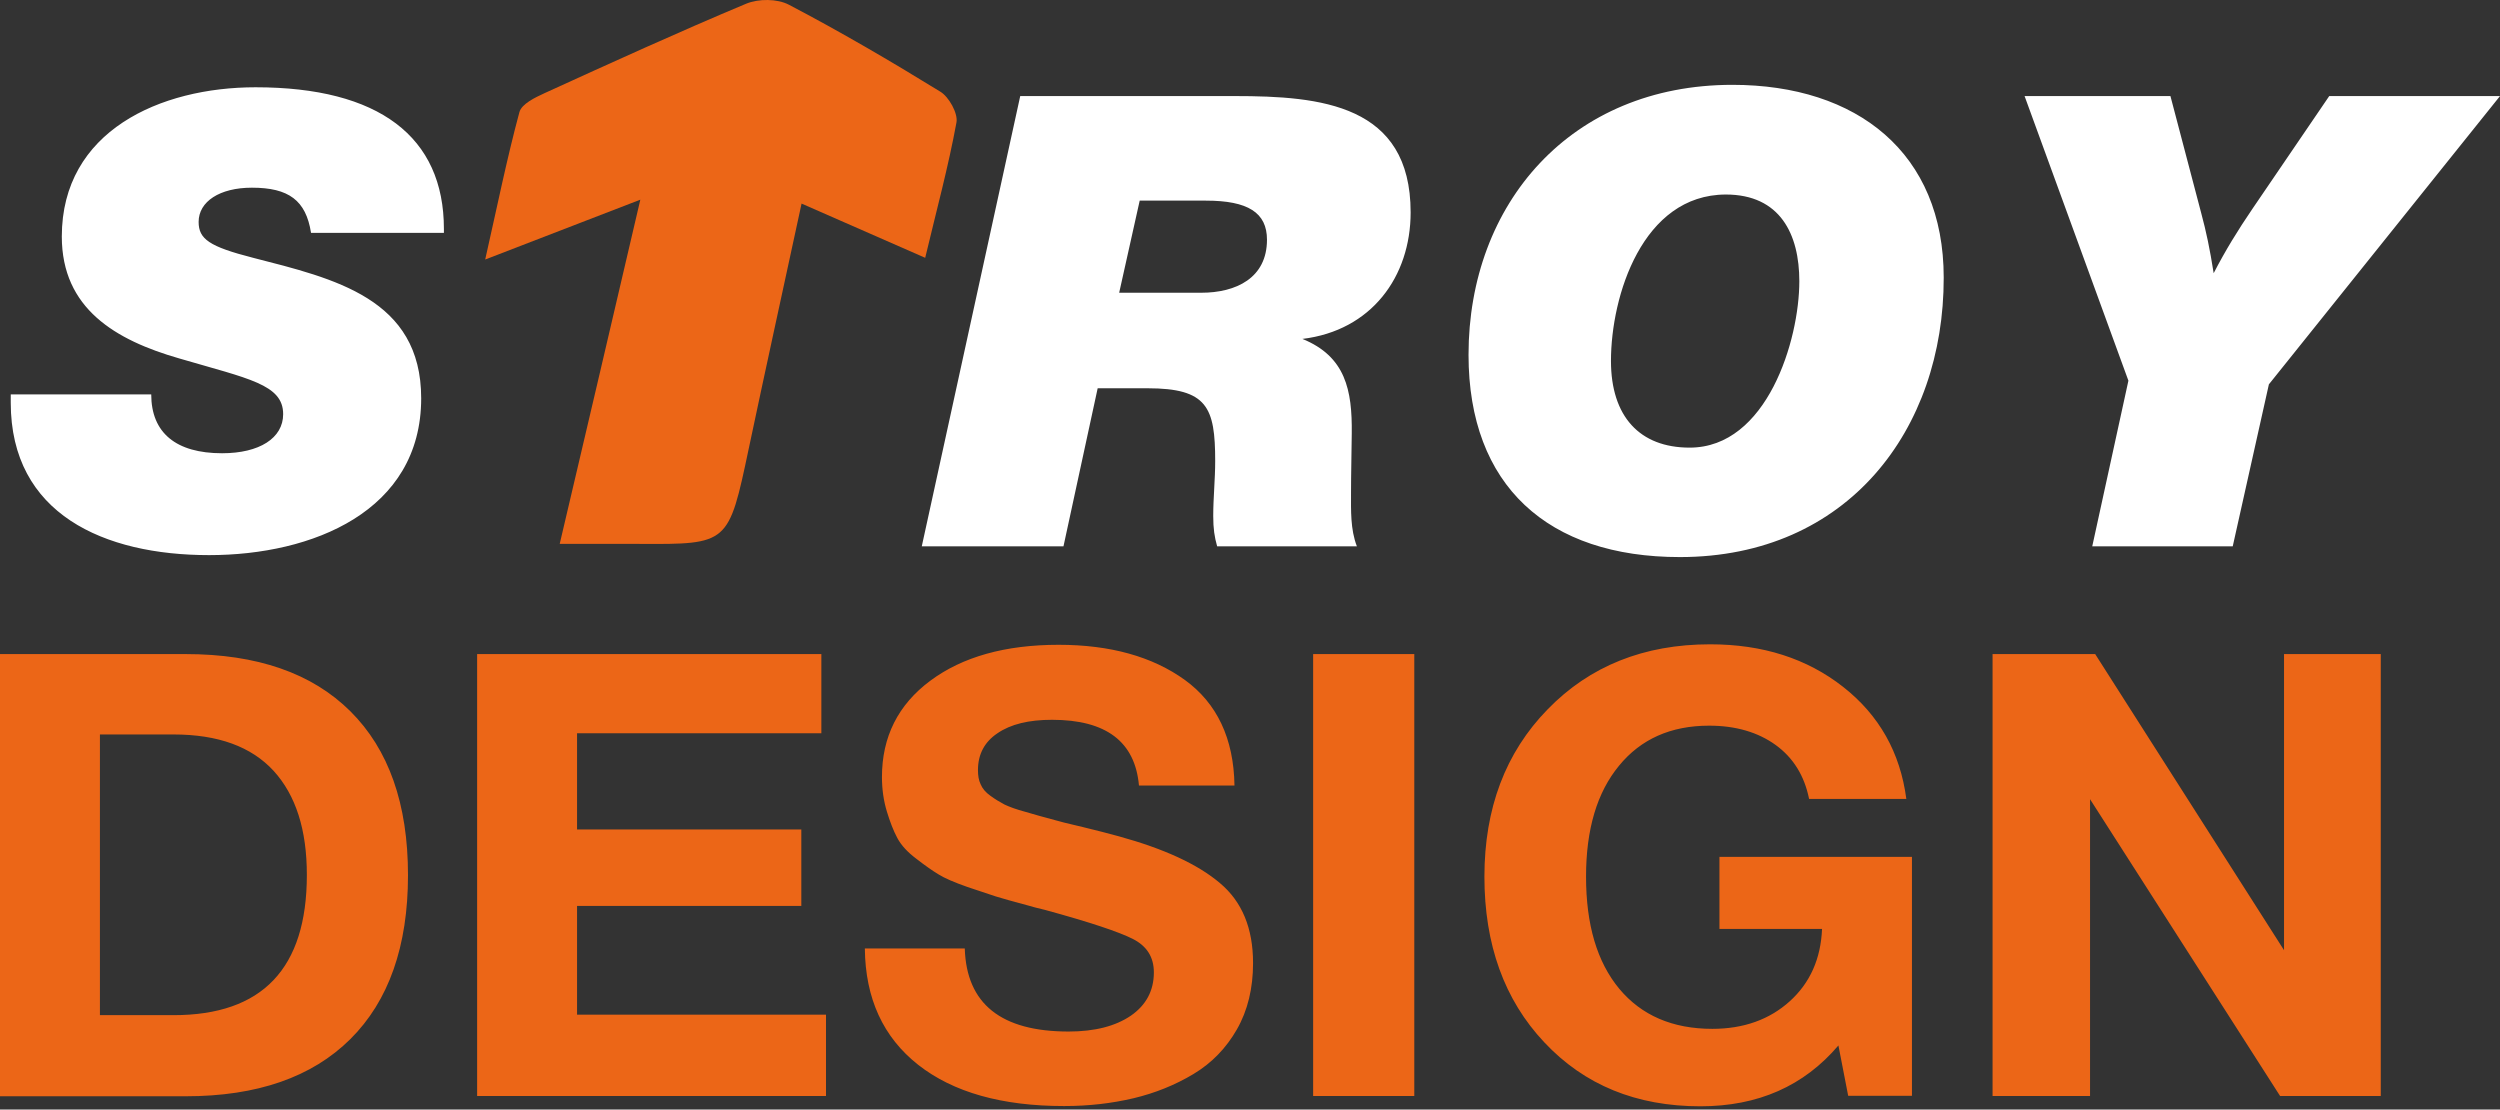
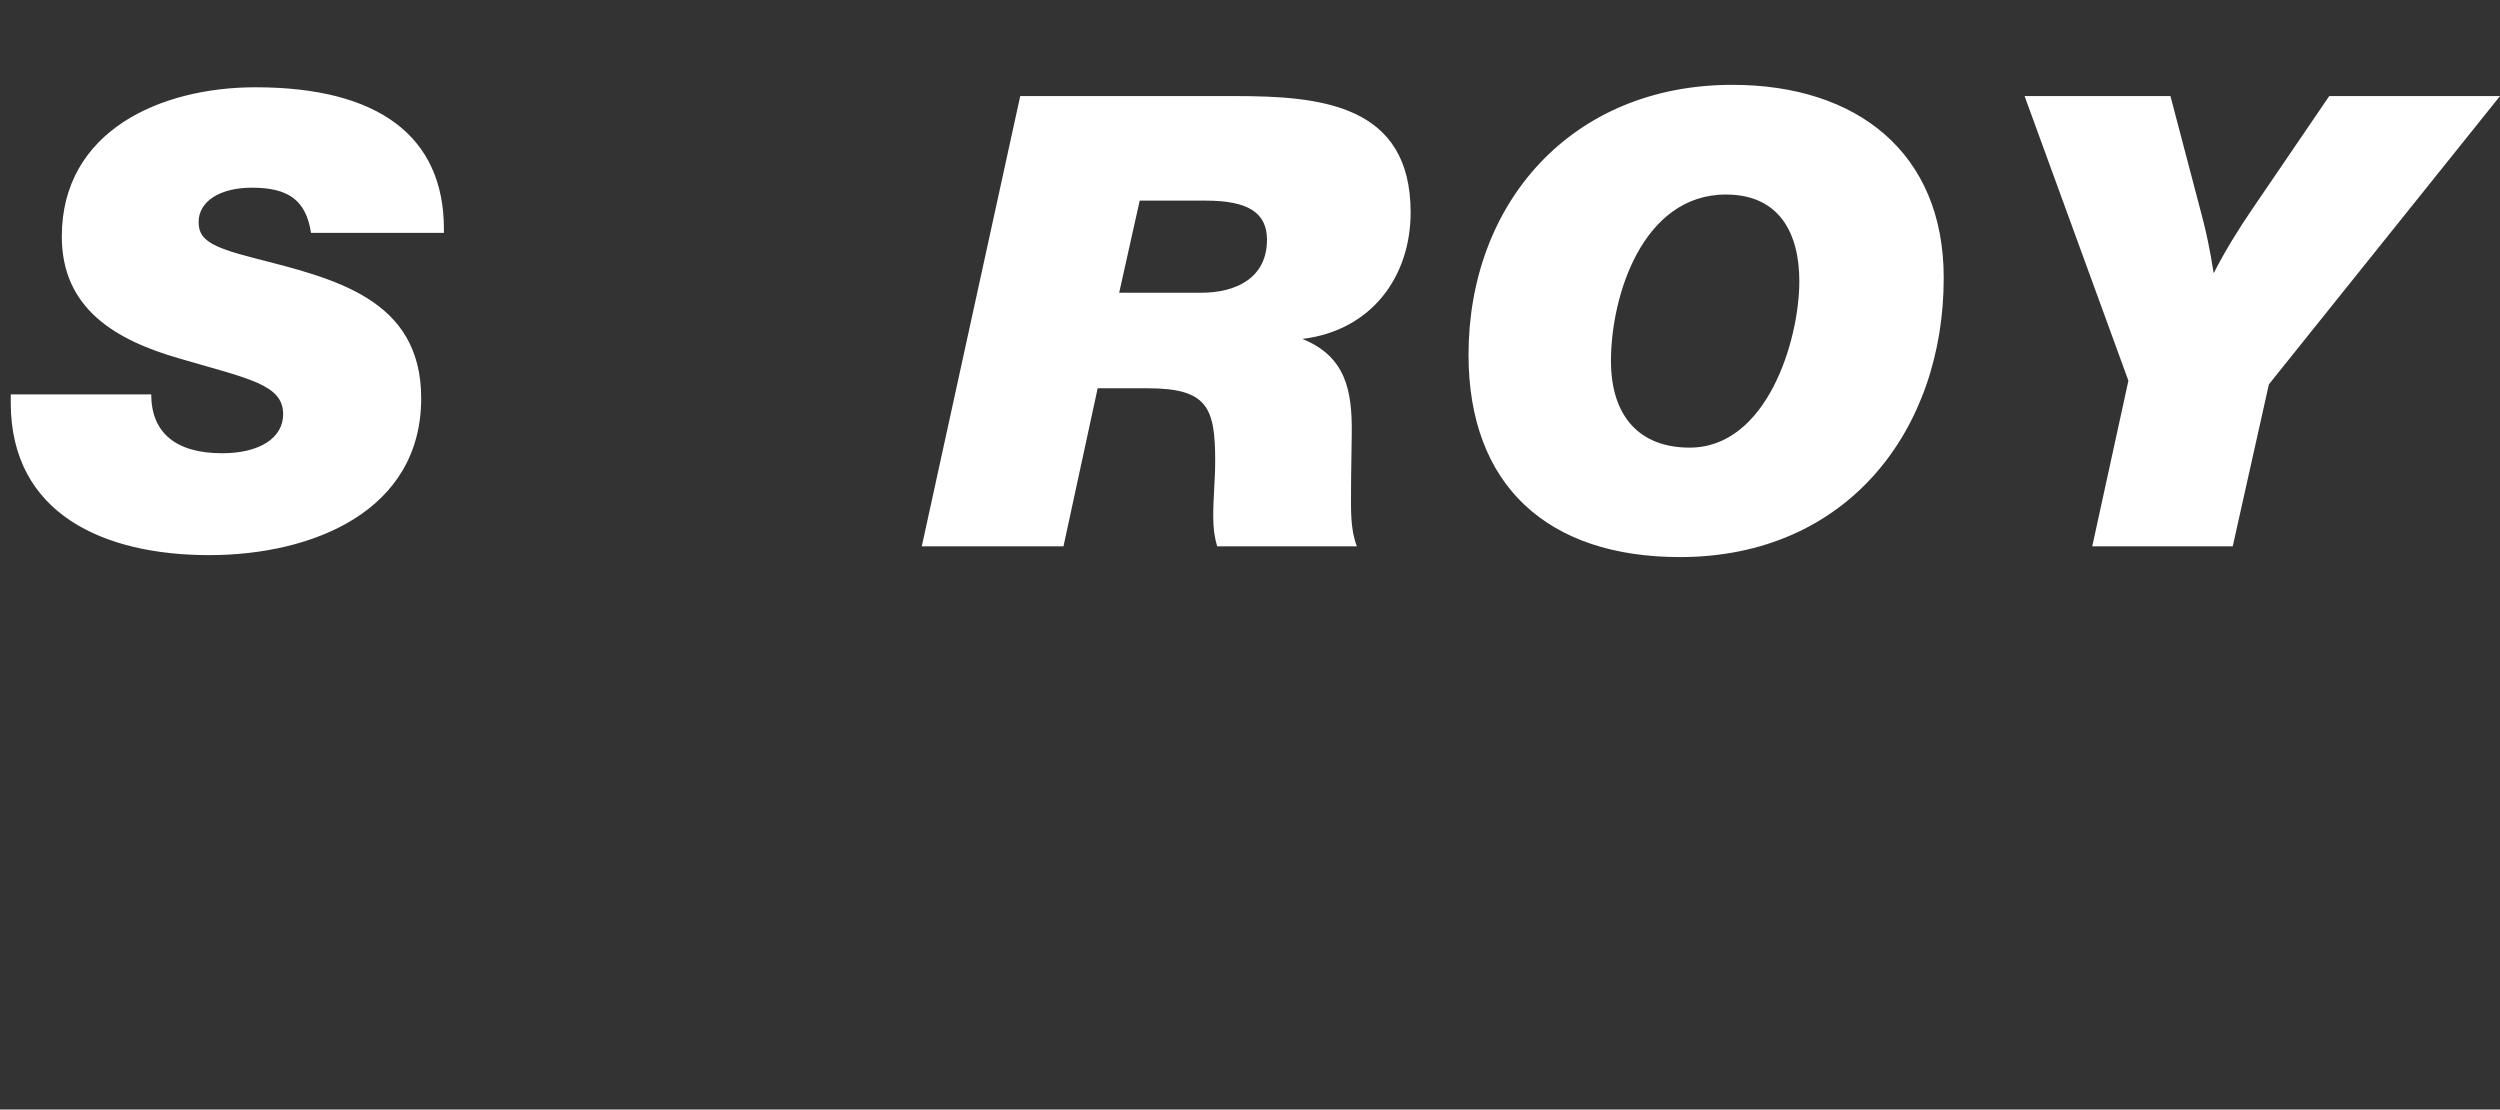
<svg xmlns="http://www.w3.org/2000/svg" width="347" height="154" viewBox="0 0 347 154" fill="none">
  <rect x="0" y="0" width="347" height="154" fill="#333333" stroke="none" />
  <path fill-rule="evenodd" clip-rule="evenodd" d="M314.921 53.348L309.903 75.83H290.404L295.423 52.839L281.011 13.334H301.256L305.528 29.577C306.24 32.222 306.715 34.494 307.258 37.919C308.885 34.765 310.615 31.951 312.649 28.967L323.297 13.334H347L314.921 53.348ZM43.167 32.29C42.455 27.814 40.082 26.051 34.961 26.051C30.485 26.051 27.569 27.983 27.569 30.798C27.569 33.172 29.027 34.223 35.131 35.783C46.355 38.665 58.461 41.412 58.461 55.281C58.461 70.981 43.337 77.051 29.027 77.051C14.446 77.051 1.492 71.354 1.492 55.891V54.738H20.991C20.991 60.096 24.449 62.911 30.825 62.911C36.013 62.911 39.302 60.808 39.302 57.485C39.302 53.348 34.487 52.568 24.89 49.754C16.04 47.21 8.579 42.836 8.579 32.833C8.579 18.183 22.245 12.114 35.47 12.114C52.595 12.114 61.614 18.963 61.614 31.781V32.324H43.167V32.29ZM171.381 13.334C183.317 13.334 195.796 14.487 195.796 29.476C195.796 38.428 190.336 45.888 180.774 47.041C186.776 49.482 187.691 54.162 187.624 60.13C187.522 67.862 187.522 66.268 187.522 68.37C187.522 70.812 187.42 73.457 188.336 75.83H168.939C168.566 74.508 168.397 73.389 168.397 71.625C168.397 69.082 168.668 66.539 168.668 63.996C168.668 56.535 167.583 53.891 159.275 53.891H152.357L147.61 75.83H127.942L141.608 13.334H171.381ZM155.341 40.632H166.735C171.55 40.632 175.857 38.597 175.857 33.273C175.857 29.509 173.212 27.848 167.379 27.848H158.19L155.341 40.632ZM233.165 77.322C214.853 77.322 203.832 67.421 203.832 49.245C203.832 28.255 218.041 11.775 240.455 11.775C257.783 11.775 269.787 21.235 269.787 38.529C269.821 59.587 256.495 77.322 233.165 77.322ZM223.602 50.093C223.602 57.824 227.603 62.131 234.521 62.131C245.27 62.131 249.747 47.21 249.747 39.038C249.747 32.527 247.102 27 239.54 27C227.976 27.034 223.602 41.073 223.602 50.093Z" fill="white" />
-   <path fill-rule="evenodd" clip-rule="evenodd" d="M88.878 27.714C81.248 30.664 74.839 33.139 67.345 36.022C69.04 28.528 70.363 21.983 72.092 15.574C72.398 14.421 74.263 13.54 75.585 12.929C84.876 8.691 94.168 4.452 103.561 0.518C105.29 -0.194 107.867 -0.194 109.495 0.654C116.616 4.384 123.635 8.487 130.519 12.726C131.706 13.438 132.995 15.744 132.757 16.998C131.638 23.102 130.01 29.104 128.417 35.785C122.618 33.241 117.226 30.868 111.258 28.257C108.715 40.057 106.274 51.146 103.934 62.234C101.119 75.561 101.153 75.561 88.708 75.493C85.283 75.493 81.824 75.493 77.687 75.493C81.451 59.521 85.012 44.262 88.878 27.714ZM276.569 152.129V90.786H290.811L317.023 131.885V90.786H330.452V152.129H316.481L290.099 110.929V152.129H276.569ZM265.379 118.931V152.095H256.528L255.172 145.11C250.39 150.739 244.015 153.554 236.013 153.554C227.128 153.554 219.906 150.603 214.344 144.669C208.783 138.769 206.036 131.071 206.036 121.678C206.036 112.217 208.952 104.452 214.819 98.45C220.651 92.448 228.179 89.43 237.369 89.43C244.66 89.43 250.797 91.397 255.816 95.33C260.835 99.264 263.751 104.452 264.599 110.895H251.102C250.458 107.673 248.898 105.164 246.457 103.401C244.015 101.638 240.93 100.722 237.233 100.722C231.91 100.722 227.739 102.587 224.721 106.283C221.669 109.979 220.143 115.1 220.143 121.678C220.143 128.358 221.669 133.513 224.754 137.243C227.84 140.939 232.147 142.804 237.674 142.804C242.015 142.804 245.609 141.515 248.424 138.972C251.238 136.429 252.73 133.072 252.9 128.935H238.658V118.931H265.379ZM196.304 152.129H182.265V90.786H196.304V152.129ZM171.346 109.03H158.088C157.545 102.926 153.51 99.908 146.016 99.908C142.794 99.908 140.285 100.518 138.454 101.773C136.623 102.994 135.741 104.723 135.741 106.894C135.741 107.64 135.843 108.318 136.114 108.86C136.352 109.437 136.792 109.979 137.47 110.454C138.115 110.929 138.793 111.336 139.437 111.675C140.082 111.98 141.065 112.353 142.354 112.692C143.642 113.065 144.795 113.404 145.846 113.676C146.898 113.981 148.356 114.354 150.289 114.794C152.187 115.269 153.883 115.676 155.307 116.083C161.58 117.812 166.226 119.949 169.312 122.56C172.398 125.137 173.924 128.833 173.924 133.682C173.924 137.175 173.178 140.261 171.686 142.872C170.194 145.483 168.193 147.551 165.65 149.077C163.106 150.603 160.326 151.722 157.342 152.434C154.324 153.147 151.136 153.52 147.711 153.52C139.064 153.52 132.316 151.621 127.433 147.789C122.584 143.957 120.109 138.599 120.041 131.648H133.91C134.147 139.345 138.963 143.177 148.322 143.177C151.95 143.177 154.832 142.431 156.969 140.973C159.071 139.515 160.156 137.514 160.156 134.971C160.156 132.834 159.173 131.309 157.24 130.325C155.307 129.342 151.238 127.985 145.033 126.29C144.015 126.053 143.235 125.849 142.693 125.68C140.556 125.103 139.064 124.696 138.217 124.425C137.369 124.154 136.046 123.713 134.249 123.102C132.418 122.458 131.095 121.882 130.282 121.373C129.434 120.864 128.417 120.152 127.196 119.203C125.975 118.287 125.093 117.338 124.551 116.32C124.008 115.303 123.534 114.082 123.093 112.624C122.652 111.166 122.415 109.572 122.415 107.843C122.415 102.282 124.653 97.806 129.129 94.483C133.605 91.159 139.539 89.498 146.931 89.498C154.086 89.498 159.953 91.125 164.463 94.381C168.905 97.602 171.245 102.485 171.346 109.03ZM114.005 90.752V101.773H80.095V115.134H111.224V125.747H80.095V140.837H114.649V152.129H66.226V90.786H114.005V90.752ZM0 152.129V90.786H25.771C35.673 90.786 43.303 93.431 48.627 98.721C53.951 104.011 56.63 111.573 56.63 121.475C56.63 131.343 53.951 138.938 48.627 144.228C43.303 149.518 35.673 152.163 25.771 152.163H0V152.129ZM13.869 140.905H24.076C36.419 140.905 42.591 134.428 42.591 121.441C42.591 115.167 41.065 110.386 37.979 106.995C34.893 103.638 30.281 101.943 24.076 101.943H13.869V140.905Z" fill="#EC6617" />
</svg>